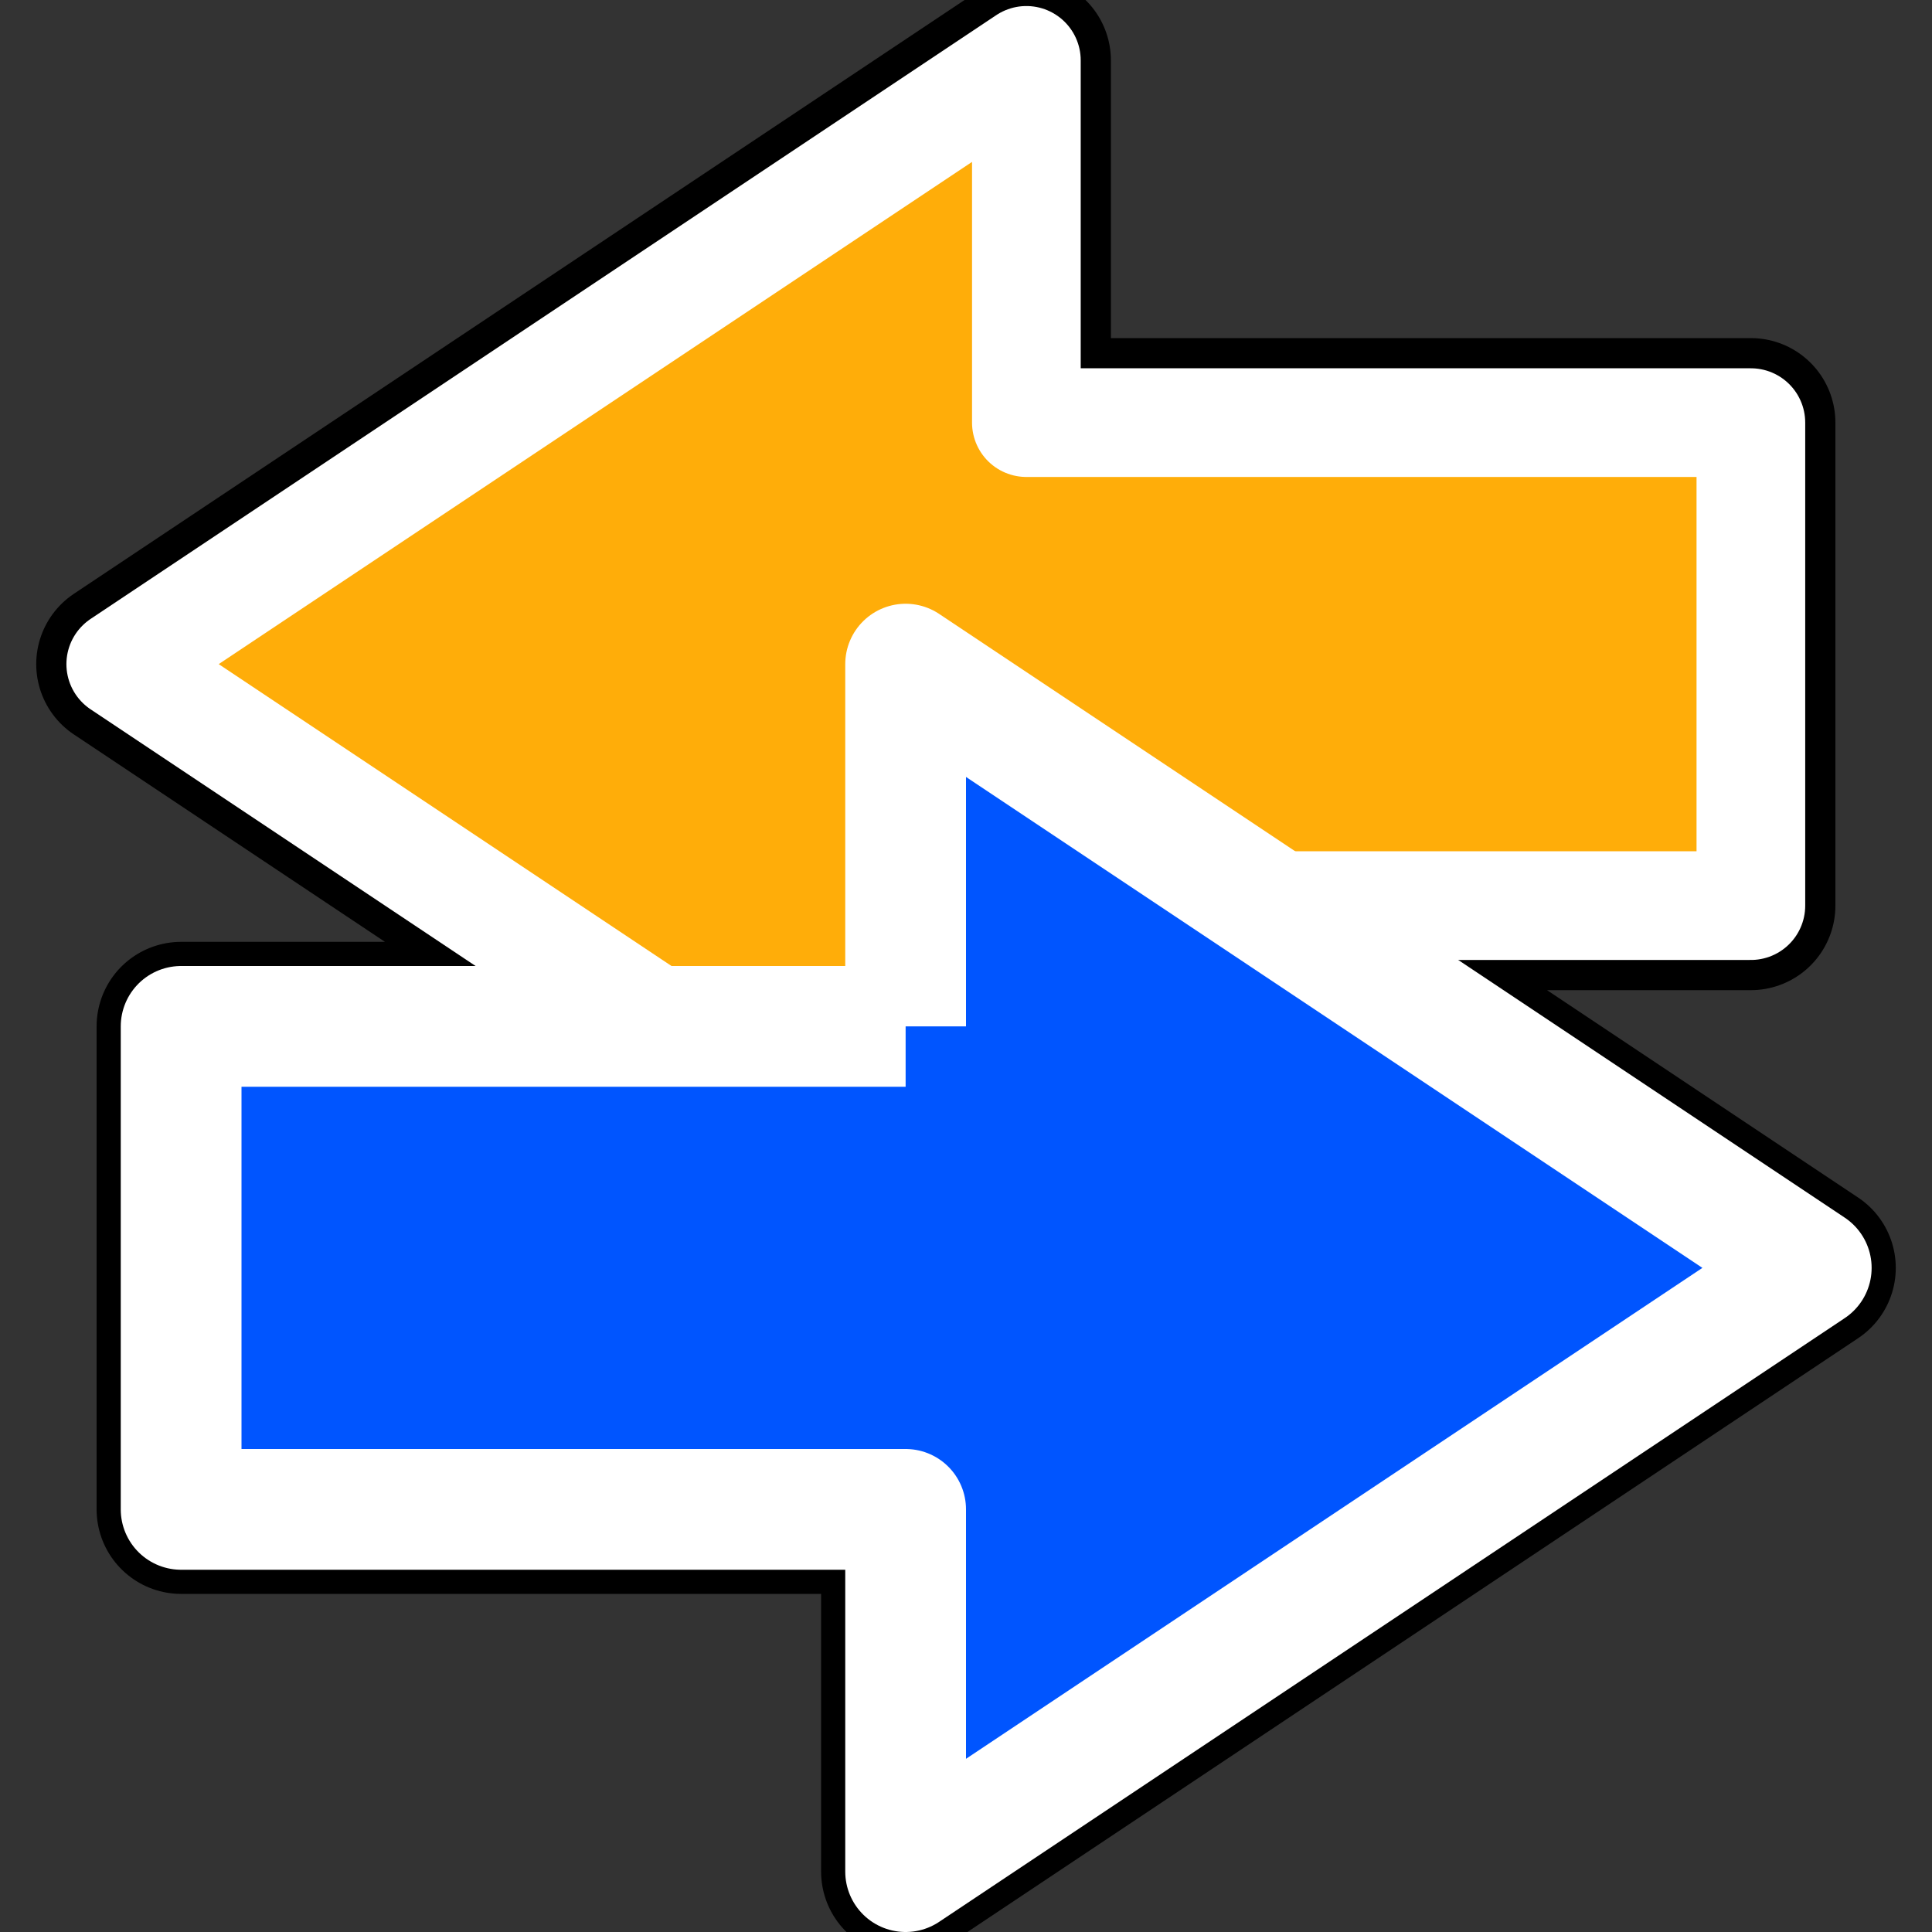
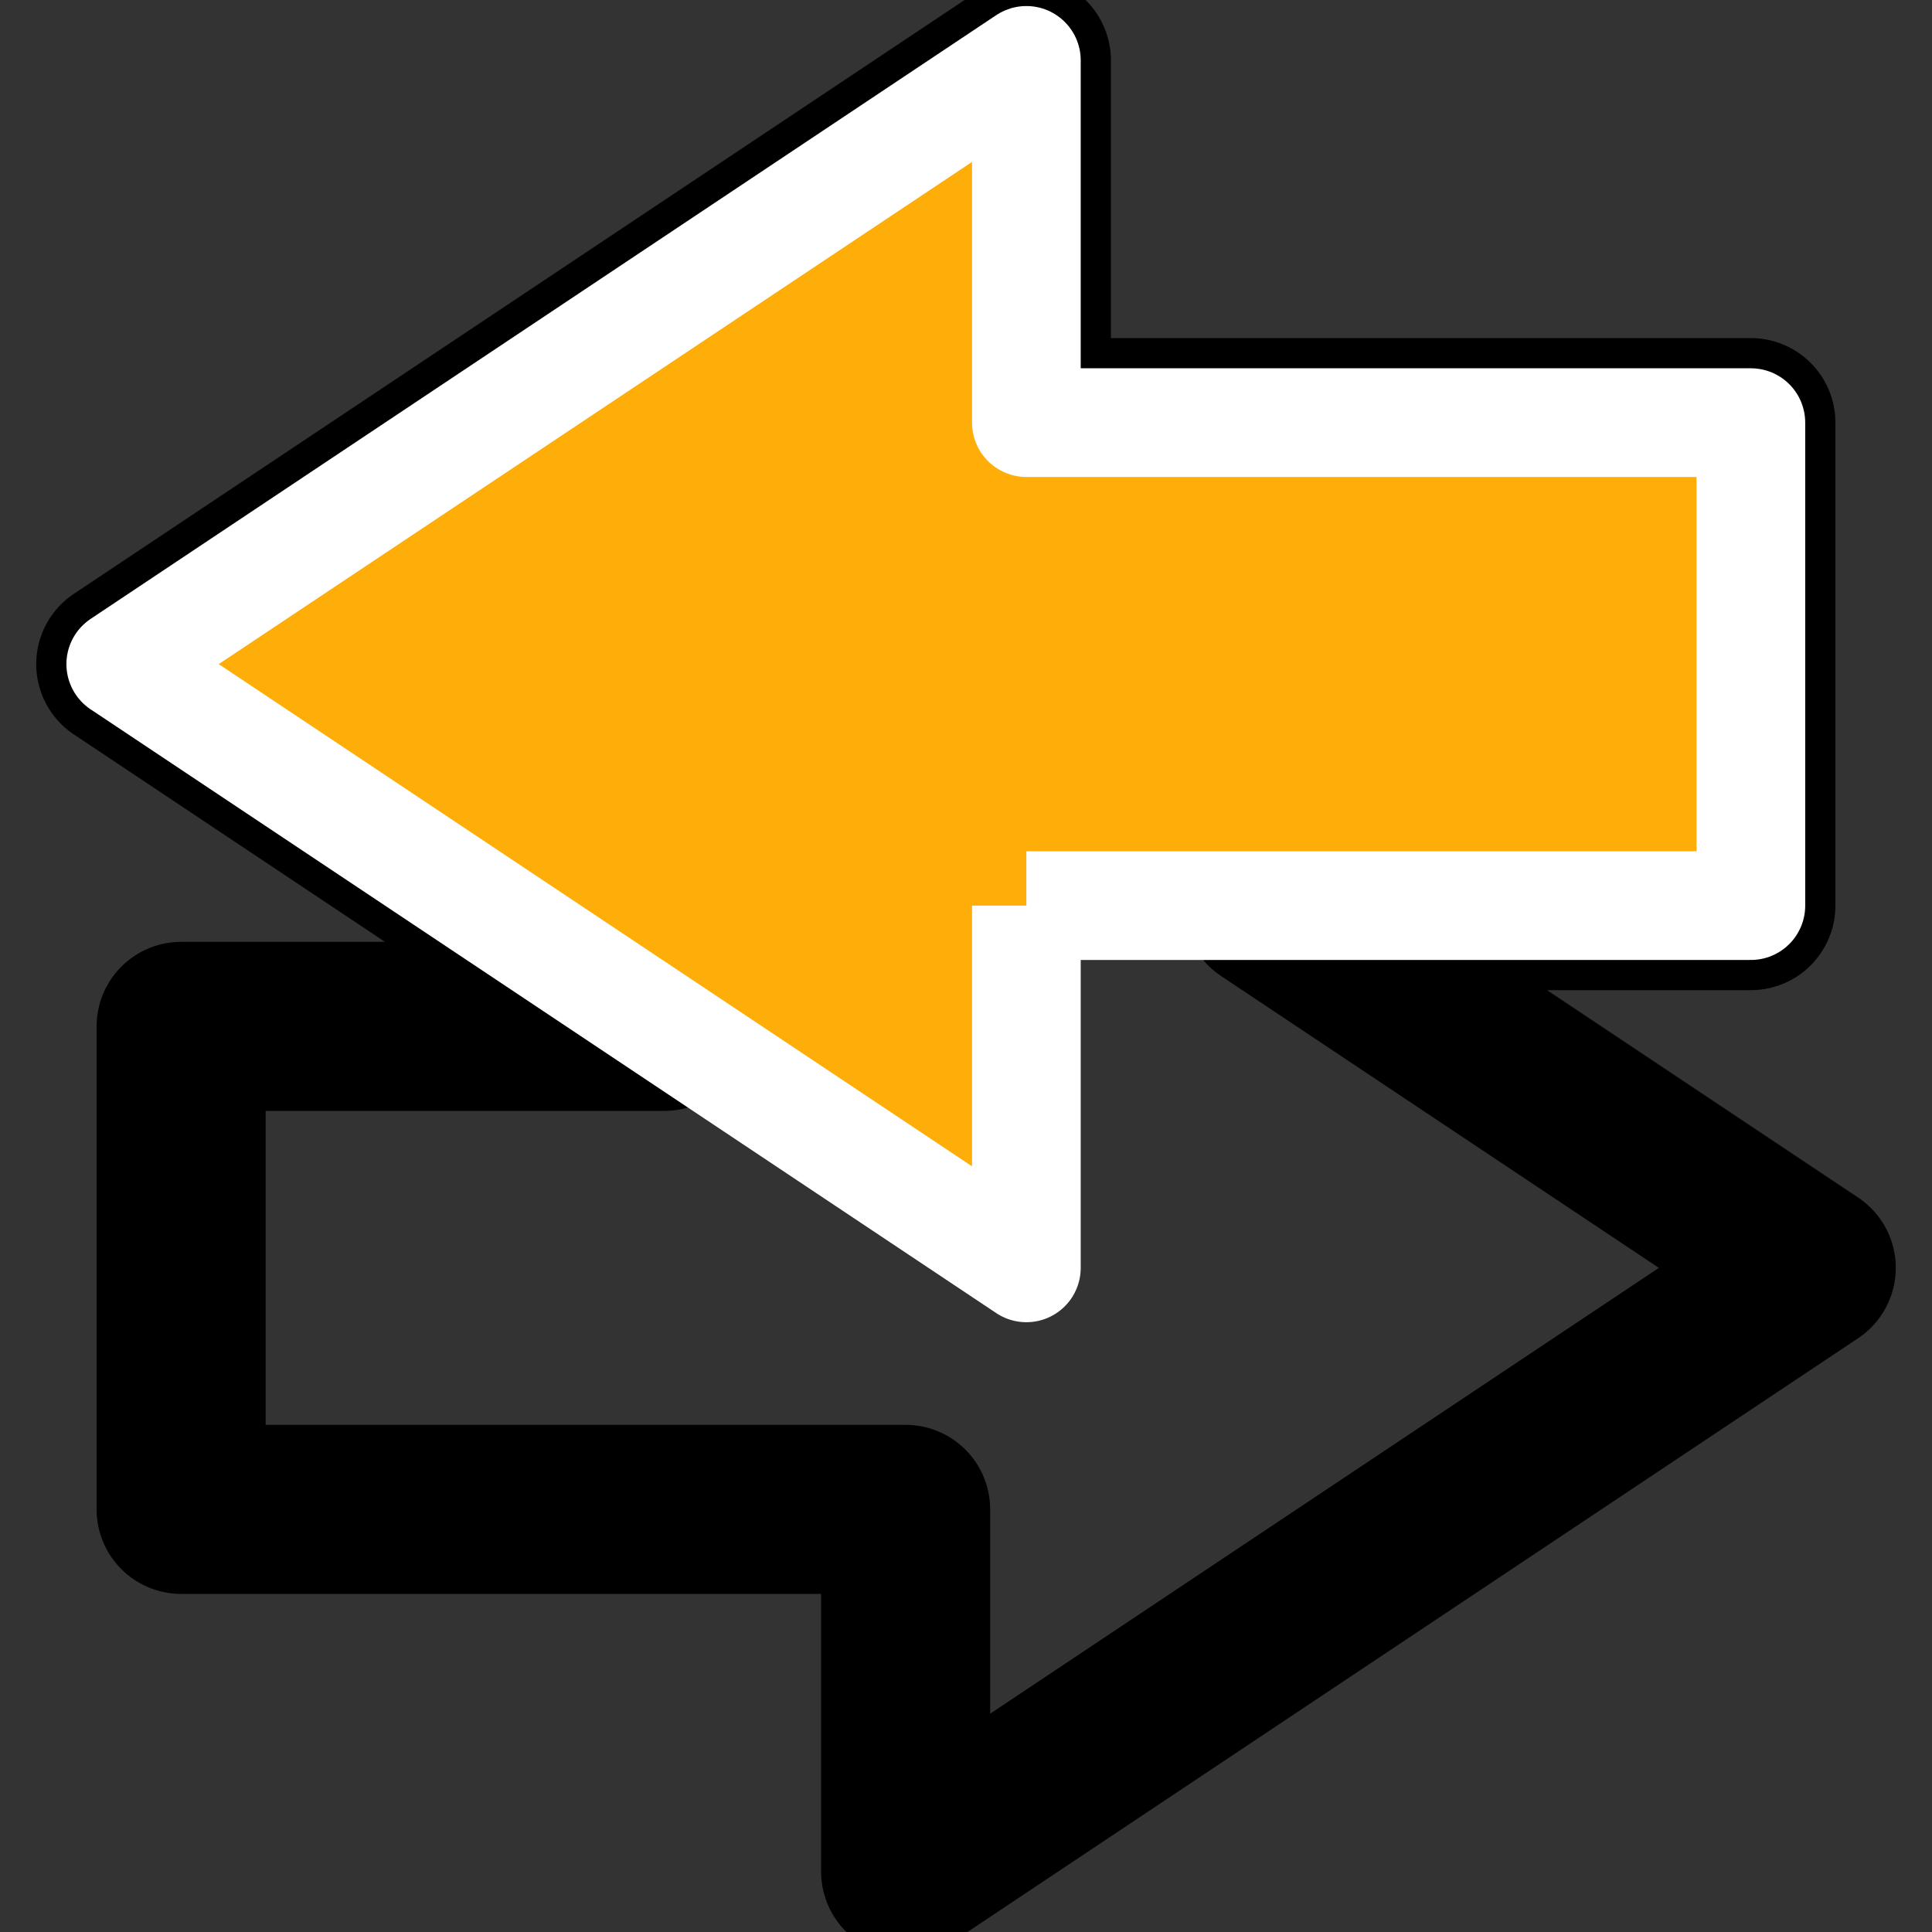
<svg xmlns="http://www.w3.org/2000/svg" width="16" height="16">
  <rect width="100%" height="100%" fill="#333333" stroke="none" />
  <path d="M 8.5 0.5 L 1 5.5 L 5.5 8.5 L 1.5 8.5 L 1.5 12.5 L 7.5 12.5 L 7.5 15.5 L 15 10.5 L 10.5 7.5 L 14.5 7.5 L 14.5 3.5 L 8.5 3.5 L 8.5 0.5 z " style="fill:none;stroke:#000000;stroke-width:1.4px;stroke-linecap:butt;stroke-linejoin:round;" />
  <path d="m 8.5,7.5 6,0 0,-4 -6,0 0,-3 -7.5,5 7.5,5 0,-3" style="fill:#FFAD09;stroke:#FFFFFF;stroke-width:0.9px;stroke-linecap:butt;stroke-linejoin:round;" />
-   <path d="m 7.5,8.5 -6,0 0,4 6,0 0,3 7.5,-5 -7.5,-5 0,3" style="fill:#0055FF;stroke:#FFFFFF;stroke-width:1px;stroke-linecap:butt;stroke-linejoin:round;" />
</svg>